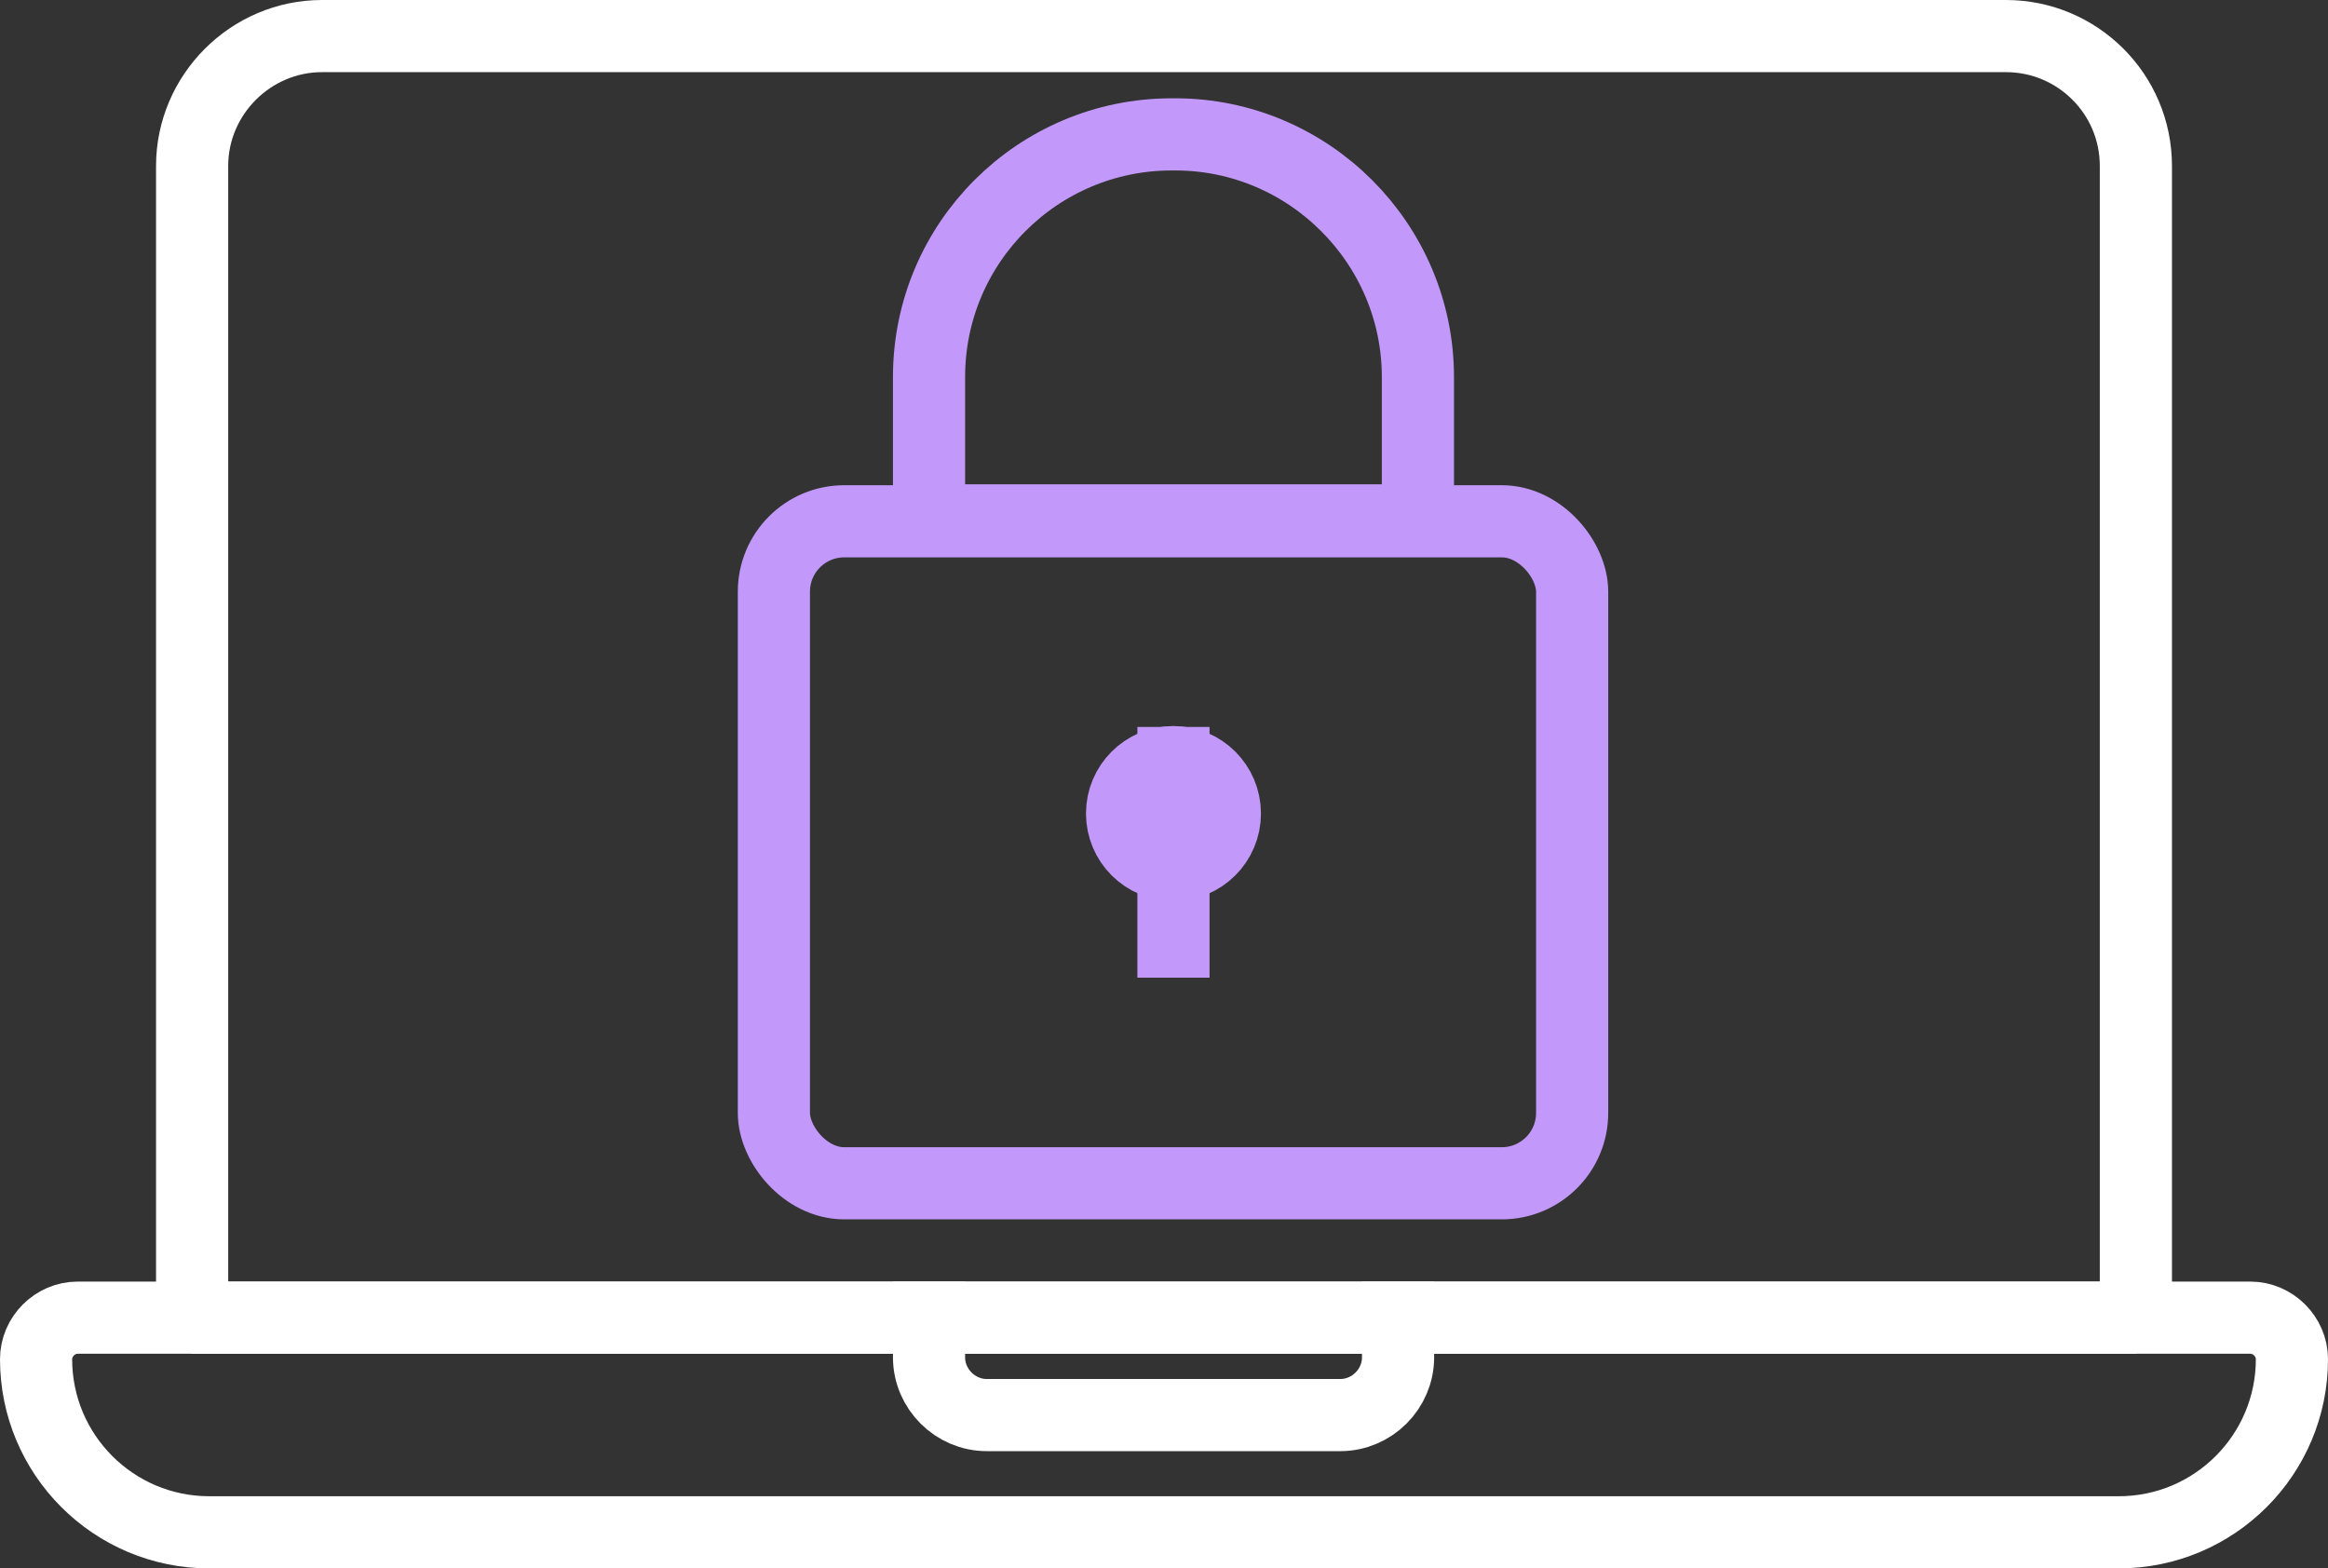
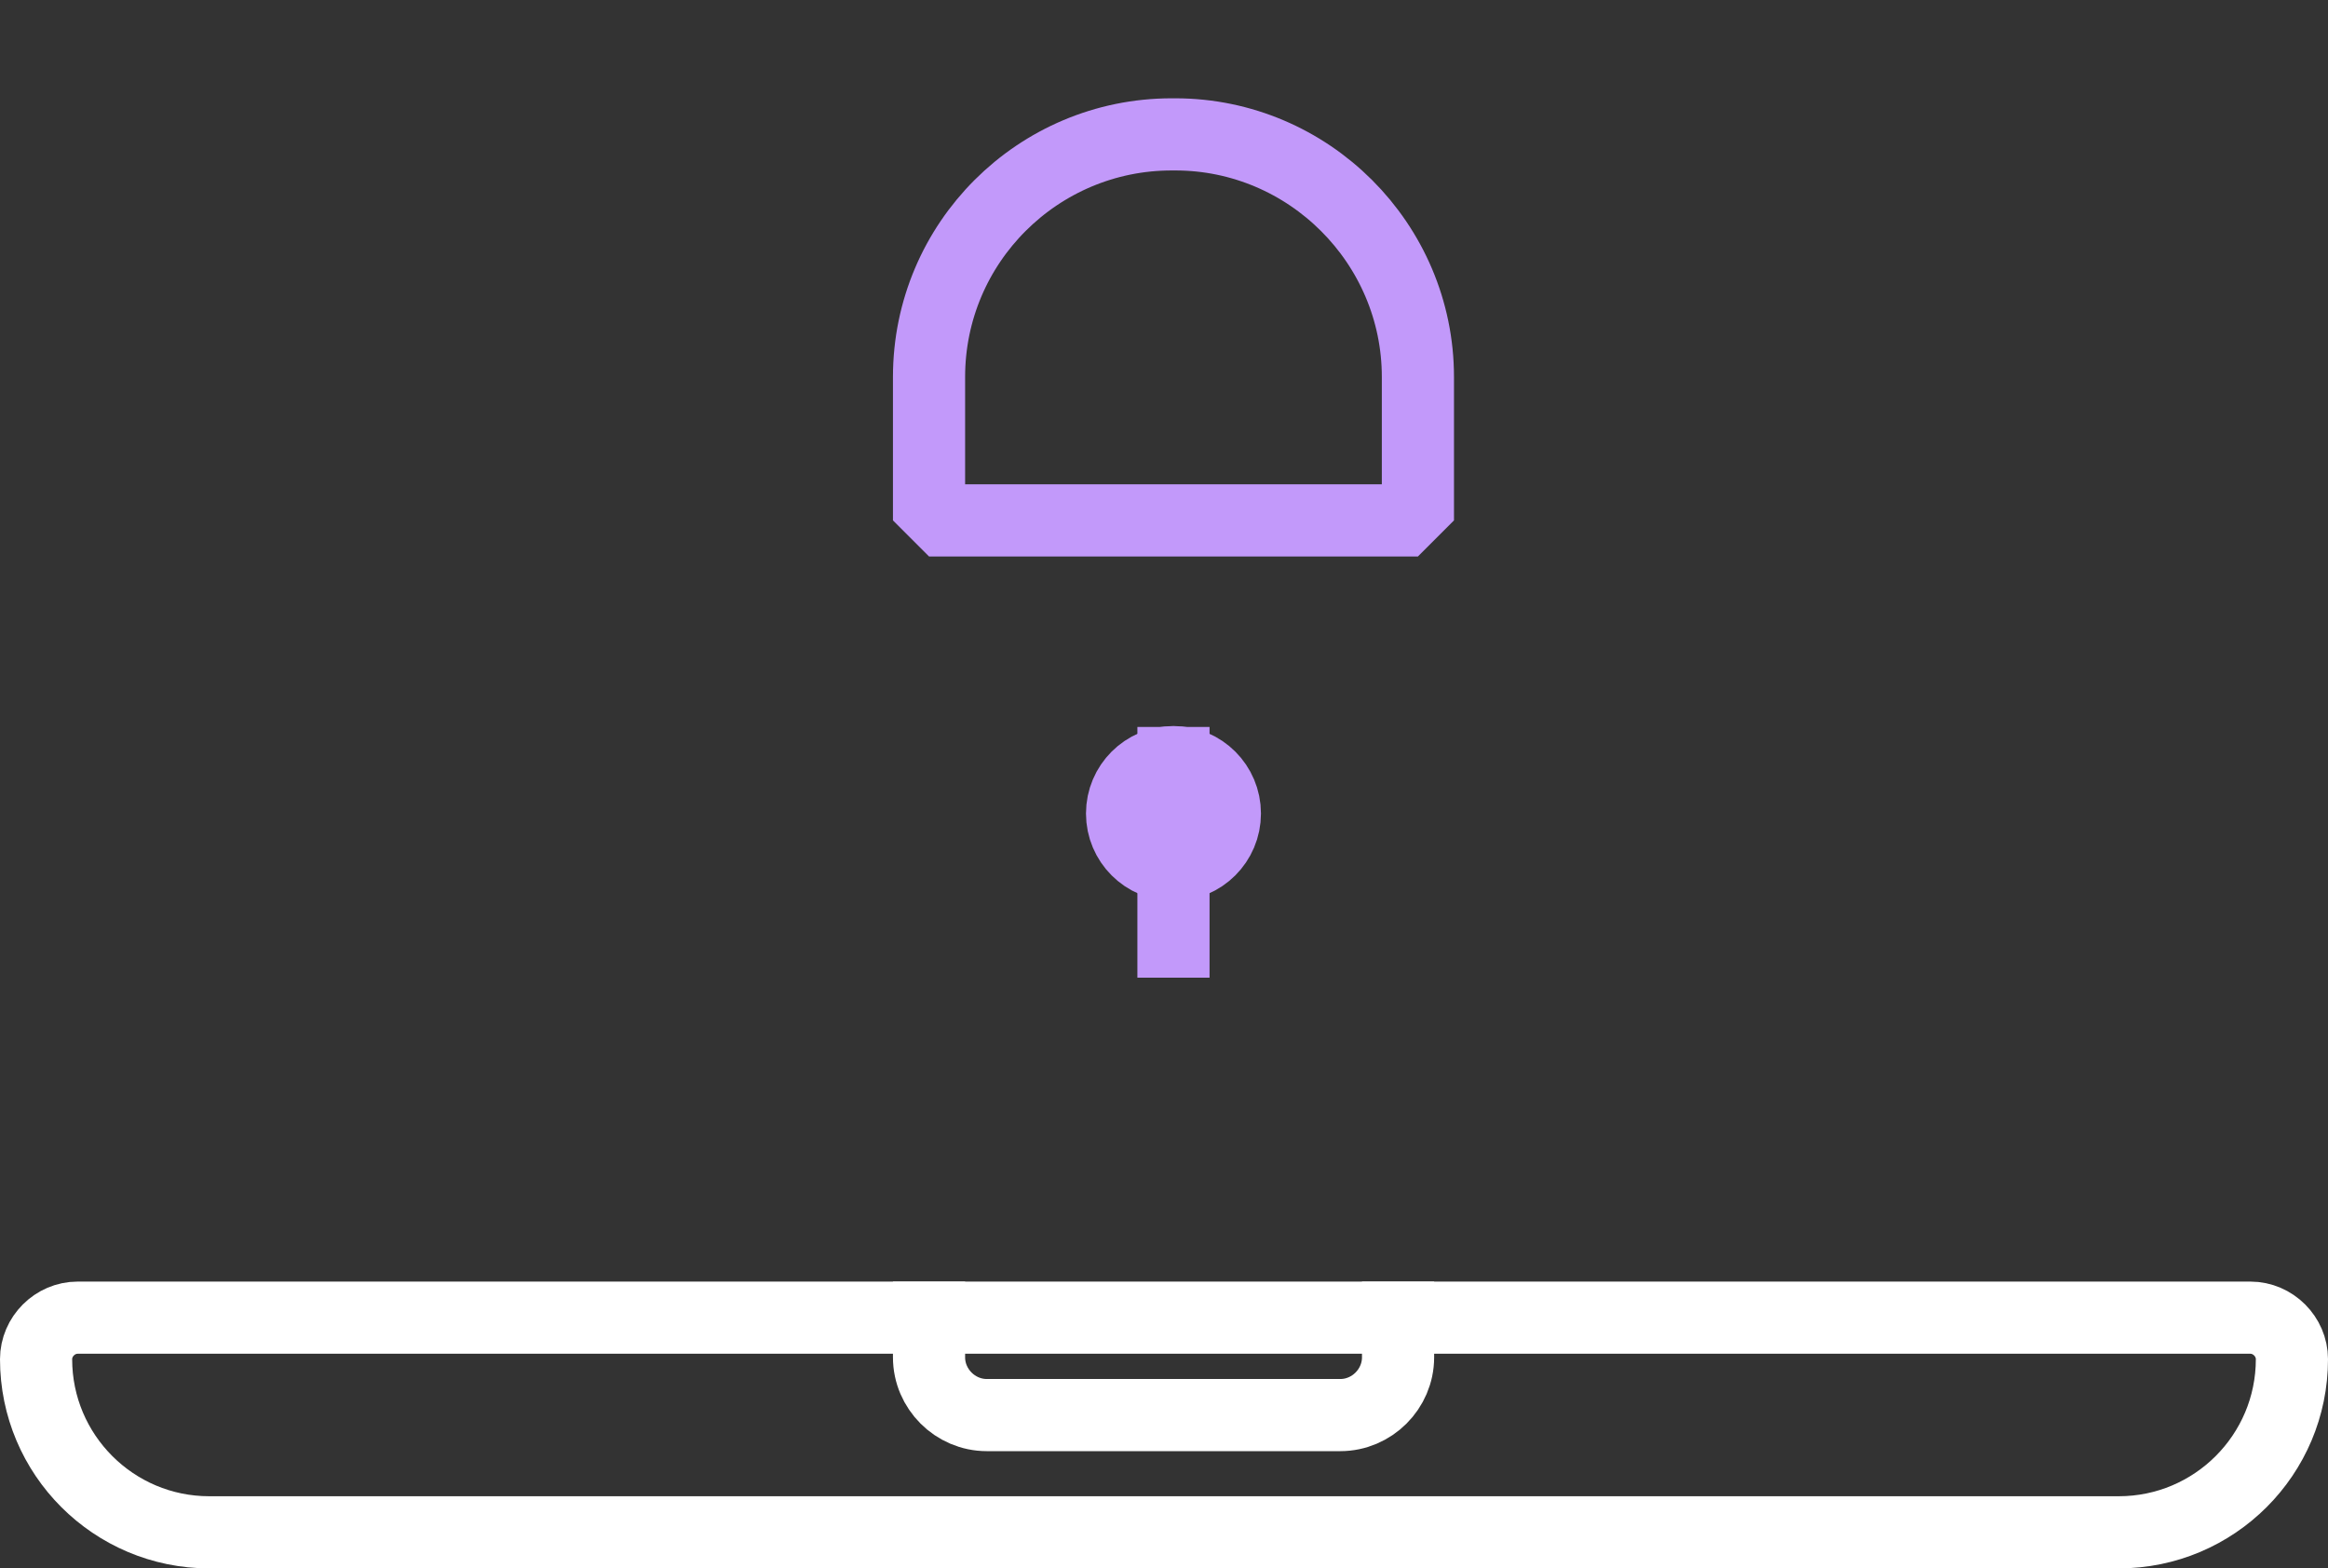
<svg xmlns="http://www.w3.org/2000/svg" id="Layer_2" version="1.1" viewBox="0 0 258.1 173.9">
  <rect x="0" y="0" width="258.1" height="173.9" fill="#333333" stroke="none" />
  <defs>
    <style>
      .st0 {
        stroke: #c299fa;
      }

      .st0, .st1 {
        fill: none;
        stroke-linecap: square;
        stroke-linejoin: bevel;
        stroke-width: 8px;
      }

      .st1 {
        stroke: #fff;
      }
    </style>
  </defs>
  <g id="Layer_2-2">
    <g>
      <g>
        <path class="st1" d="M8.6,146.1h240.9c2.5,0,4.6,2.1,4.6,4.6h0c0,10.6-8.6,19.2-19.2,19.2H23.2c-10.6,0-19.2-8.6-19.2-19.2h0c0-2.5,2.1-4.6,4.6-4.6Z" />
        <path class="st1" d="M155,146.1v4.4c0,3.5-2.9,6.4-6.4,6.4h-39.2c-3.5,0-6.4-2.9-6.4-6.4v-4.4" />
-         <path class="st1" d="M203.5,4h18.9c7.9,0,14.4,6.4,14.4,14.4v127.7H21.3V18.4c0-7.9,6.5-14.4,14.4-14.4h167.8Z" />
      </g>
      <g>
-         <rect class="st0" x="85.8" y="57.8" width="88.5" height="73.4" rx="7.8" ry="7.8" />
        <path class="st0" d="M129.9,14.9h.4c14.8,0,26.9,12.1,26.9,26.9v15.9h-54.2v-15.9c0-14.9,12.1-26.9,26.9-26.9h0Z" />
        <g>
          <circle class="st0" cx="130.1" cy="90.2" r="5.7" />
          <polyline class="st0" points="130.1 104.4 130.1 95.9 130.1 84.6" />
        </g>
      </g>
    </g>
  </g>
</svg>